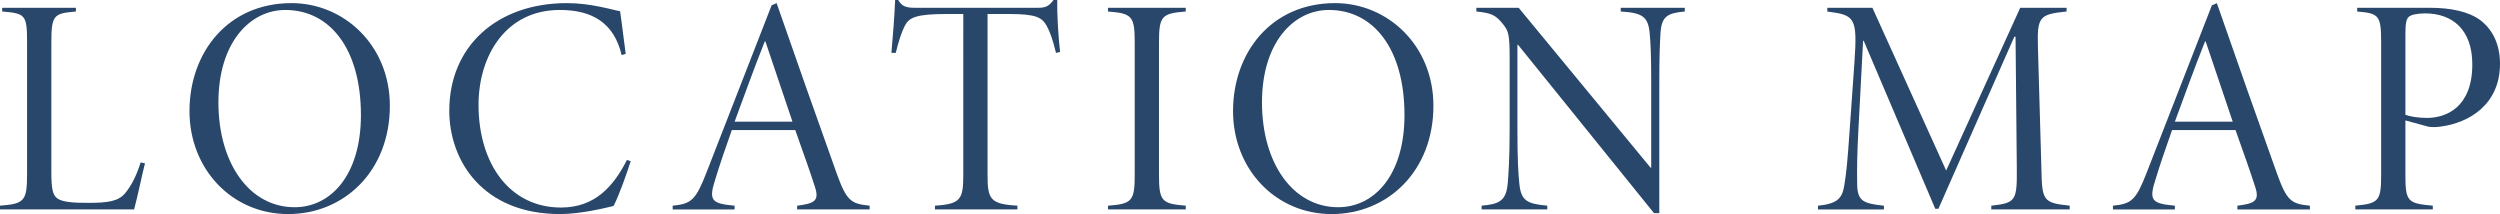
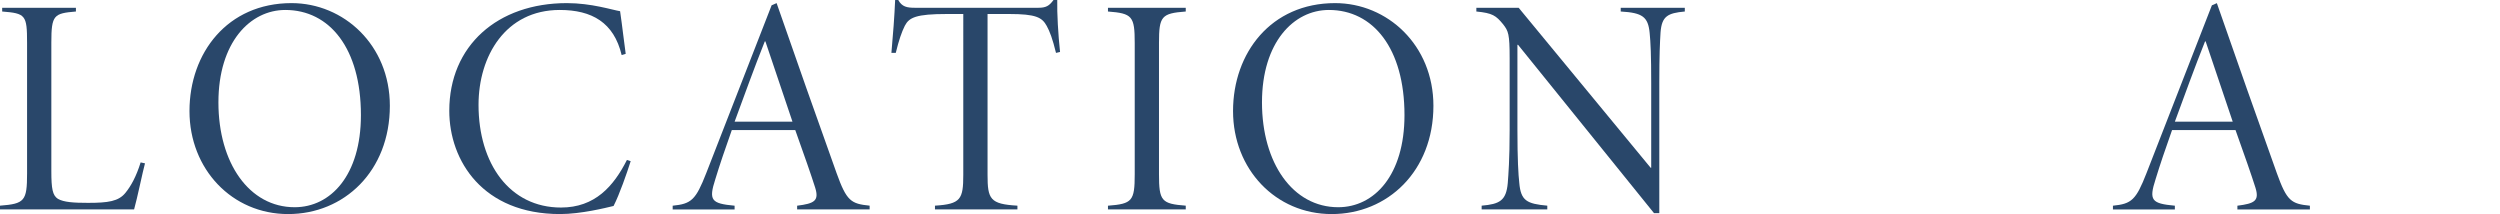
<svg xmlns="http://www.w3.org/2000/svg" id="_レイヤー_2" viewBox="0 0 562.45 48.17">
  <defs>
    <style>.cls-1{fill:#29476a;stroke-width:0px;}</style>
  </defs>
  <g id="_文字">
    <path class="cls-1" d="m32.62,36.75c-.49,1.75-1.75,7.91-2.45,10.36H0v-.84c5.53-.42,6.09-1.05,6.09-7.21V9.59c0-6.23-.35-6.58-5.6-7v-.84h16.59v.84c-4.97.42-5.53.77-5.53,7v28.91c0,3.99.28,5.46,1.47,6.23,1.33.77,3.57.91,6.79.91,4.55,0,6.86-.35,8.4-2.24,1.26-1.54,2.45-3.71,3.43-6.86l.98.21Z" />
    <path class="cls-1" d="m87.71,23.8c0,14.7-10.29,24.36-22.89,24.36s-22.19-10.08-22.19-23.17S51.17.7,65.59.7c11.76,0,22.12,9.45,22.12,23.1Zm-38.57-.77c0,13.65,6.93,23.59,17.15,23.59,8.12,0,14.91-7.21,14.91-20.72,0-15.05-7.07-23.66-17.01-23.66-7.91,0-15.05,7.28-15.05,20.79Z" />
    <path class="cls-1" d="m141.89,36.26c-.84,2.66-2.52,7.49-3.85,10.08-1.75.42-7.35,1.82-12.04,1.82-17.36,0-24.92-11.97-24.92-23.24,0-14.63,10.85-24.22,26.46-24.22,5.53,0,10.22,1.54,11.97,1.82.56,3.85.84,6.65,1.26,9.59l-.91.28c-1.75-7.35-6.72-10.15-13.93-10.15-12.18,0-18.27,10.36-18.27,21.35,0,13.23,7,23.1,18.55,23.1,7.63,0,11.83-4.76,14.84-10.71l.84.28Z" />
    <path class="cls-1" d="m179.34,47.12v-.84c3.92-.49,4.97-1.12,4.06-4.06-.91-2.87-2.45-7.28-4.48-12.95h-14.28c-1.54,4.34-2.73,7.84-3.71,11.06-1.54,4.76-.91,5.46,4.34,5.95v.84h-13.93v-.84c4.2-.42,5.18-1.26,7.56-7.35L173.6,1.19l1.12-.49c4.41,12.67,8.89,25.41,13.51,38.29,2.24,6.23,3.22,6.86,7.42,7.28v.84h-16.31Zm-7.14-37.8h-.14c-2.38,5.95-4.69,12.39-6.79,18.06h13.02l-6.09-18.06Z" />
    <path class="cls-1" d="m237.58,11.9c-.77-3.15-1.4-4.83-2.1-6.09-1.05-1.89-2.38-2.66-8.47-2.66h-4.83v36.19c0,5.46.56,6.58,6.72,6.93v.84h-18.55v-.84c5.81-.35,6.37-1.47,6.37-6.93V3.15h-3.64c-7,0-8.54.77-9.52,2.66-.7,1.4-1.33,3.22-2.03,6.09h-.98c.35-3.85.7-8.4.84-11.9h.7c.84,1.54,1.96,1.75,3.78,1.75h27.72c1.75,0,2.45-.42,3.43-1.75h.84c-.07,2.87.21,7.84.63,11.69l-.91.21Z" />
    <path class="cls-1" d="m249.27,47.12v-.84c5.46-.42,6.02-1.05,6.02-7.07V9.66c0-6.02-.56-6.65-6.02-7.07v-.84h17.5v.84c-5.46.42-6.02,1.05-6.02,7.07v29.54c0,6.02.56,6.65,6.02,7.07v.84h-17.5Z" />
    <path class="cls-1" d="m322.49,23.8c0,14.7-10.29,24.36-22.89,24.36s-22.19-10.08-22.19-23.17S285.95.7,300.37.7c11.76,0,22.12,9.45,22.12,23.1Zm-38.57-.77c0,13.65,6.93,23.59,17.15,23.59,8.12,0,14.91-7.21,14.91-20.72,0-15.05-7.07-23.66-17.01-23.66-7.91,0-15.05,7.28-15.05,20.79Z" />
    <path class="cls-1" d="m379.05,2.59c-3.85.35-5.18,1.05-5.46,4.69-.14,2.24-.28,5.18-.28,11.34v29.33h-1.19l-30.59-37.87h-.14v19.11c0,6.72.21,10.08.42,11.97.35,3.99,1.68,4.69,6.3,5.11v.84h-14.77v-.84c4.06-.35,5.53-1.12,5.88-5.11.14-1.89.42-5.25.42-11.97V13.09c0-5.46-.28-6.09-1.47-7.63-1.61-1.96-2.38-2.52-6.02-2.87v-.84h9.52l29.68,35.98h.14v-19.11c0-6.16-.14-9.17-.35-11.2-.35-3.64-1.61-4.55-6.51-4.83v-.84h14.42v.84Z" />
-     <path class="cls-1" d="m448,47.12v-.84c5.53-.63,5.81-1.12,5.74-8.47l-.28-29.54h-.28l-17.08,38.71h-.7l-16.1-37.8h-.14l-1.05,19.95c-.28,5.18-.35,9.03-.28,12.39.07,3.78,1.47,4.27,6.02,4.76v.84h-14.84v-.84c4.27-.42,5.39-1.61,5.88-4.34.49-2.8.77-5.67,1.26-12.88l1.05-14.84c.7-10.22.21-10.85-6.09-11.62v-.84h10.15l16.59,36.61L454.51,1.75h10.43v.84c-6.16.63-6.65,1.19-6.44,8.19l.77,27.02c.14,7.35.35,7.84,6.37,8.47v.84h-17.64Z" />
-     <path class="cls-1" d="m503.37,47.12v-.84c3.92-.49,4.97-1.12,4.06-4.06-.91-2.87-2.45-7.28-4.48-12.95h-14.28c-1.54,4.34-2.73,7.84-3.71,11.06-1.54,4.76-.91,5.46,4.34,5.95v.84h-13.93v-.84c4.2-.42,5.18-1.26,7.56-7.35l14.7-37.73,1.12-.49c4.41,12.67,8.89,25.41,13.51,38.29,2.24,6.23,3.22,6.86,7.42,7.28v.84h-16.31Zm-7.14-37.8h-.14c-2.38,5.95-4.69,12.39-6.79,18.06h13.02l-6.09-18.06Z" />
-     <path class="cls-1" d="m546.63,1.75c4.76,0,8.75.84,11.41,2.8,2.73,2.1,4.41,5.39,4.41,9.8,0,9.1-6.86,13.3-13.44,14.14-.91.14-2.17.14-2.73,0l-5.11-1.4v12.39c0,5.88.56,6.3,6.16,6.79v.84h-17.43v-.84c5.25-.49,5.81-1.05,5.81-6.93V9.59c0-6.16-.49-6.58-5.39-7v-.84h16.31Zm-5.46,24.08c.91.35,2.8.7,4.83.7,4.34,0,10.22-2.38,10.22-12.04,0-7.91-4.55-11.48-10.64-11.48-1.82,0-3.22.35-3.64.77-.56.49-.77,1.4-.77,3.92v18.13Z" />
+     <path class="cls-1" d="m503.37,47.12v-.84c3.92-.49,4.97-1.12,4.06-4.06-.91-2.87-2.45-7.28-4.48-12.95h-14.28c-1.54,4.34-2.73,7.84-3.71,11.06-1.54,4.76-.91,5.46,4.34,5.95v.84h-13.93v-.84c4.2-.42,5.18-1.26,7.56-7.35l14.7-37.73,1.12-.49c4.41,12.67,8.89,25.41,13.51,38.29,2.24,6.23,3.22,6.86,7.42,7.28v.84h-16.31m-7.14-37.8h-.14c-2.38,5.95-4.69,12.39-6.79,18.06h13.02l-6.09-18.06Z" />
  </g>
</svg>